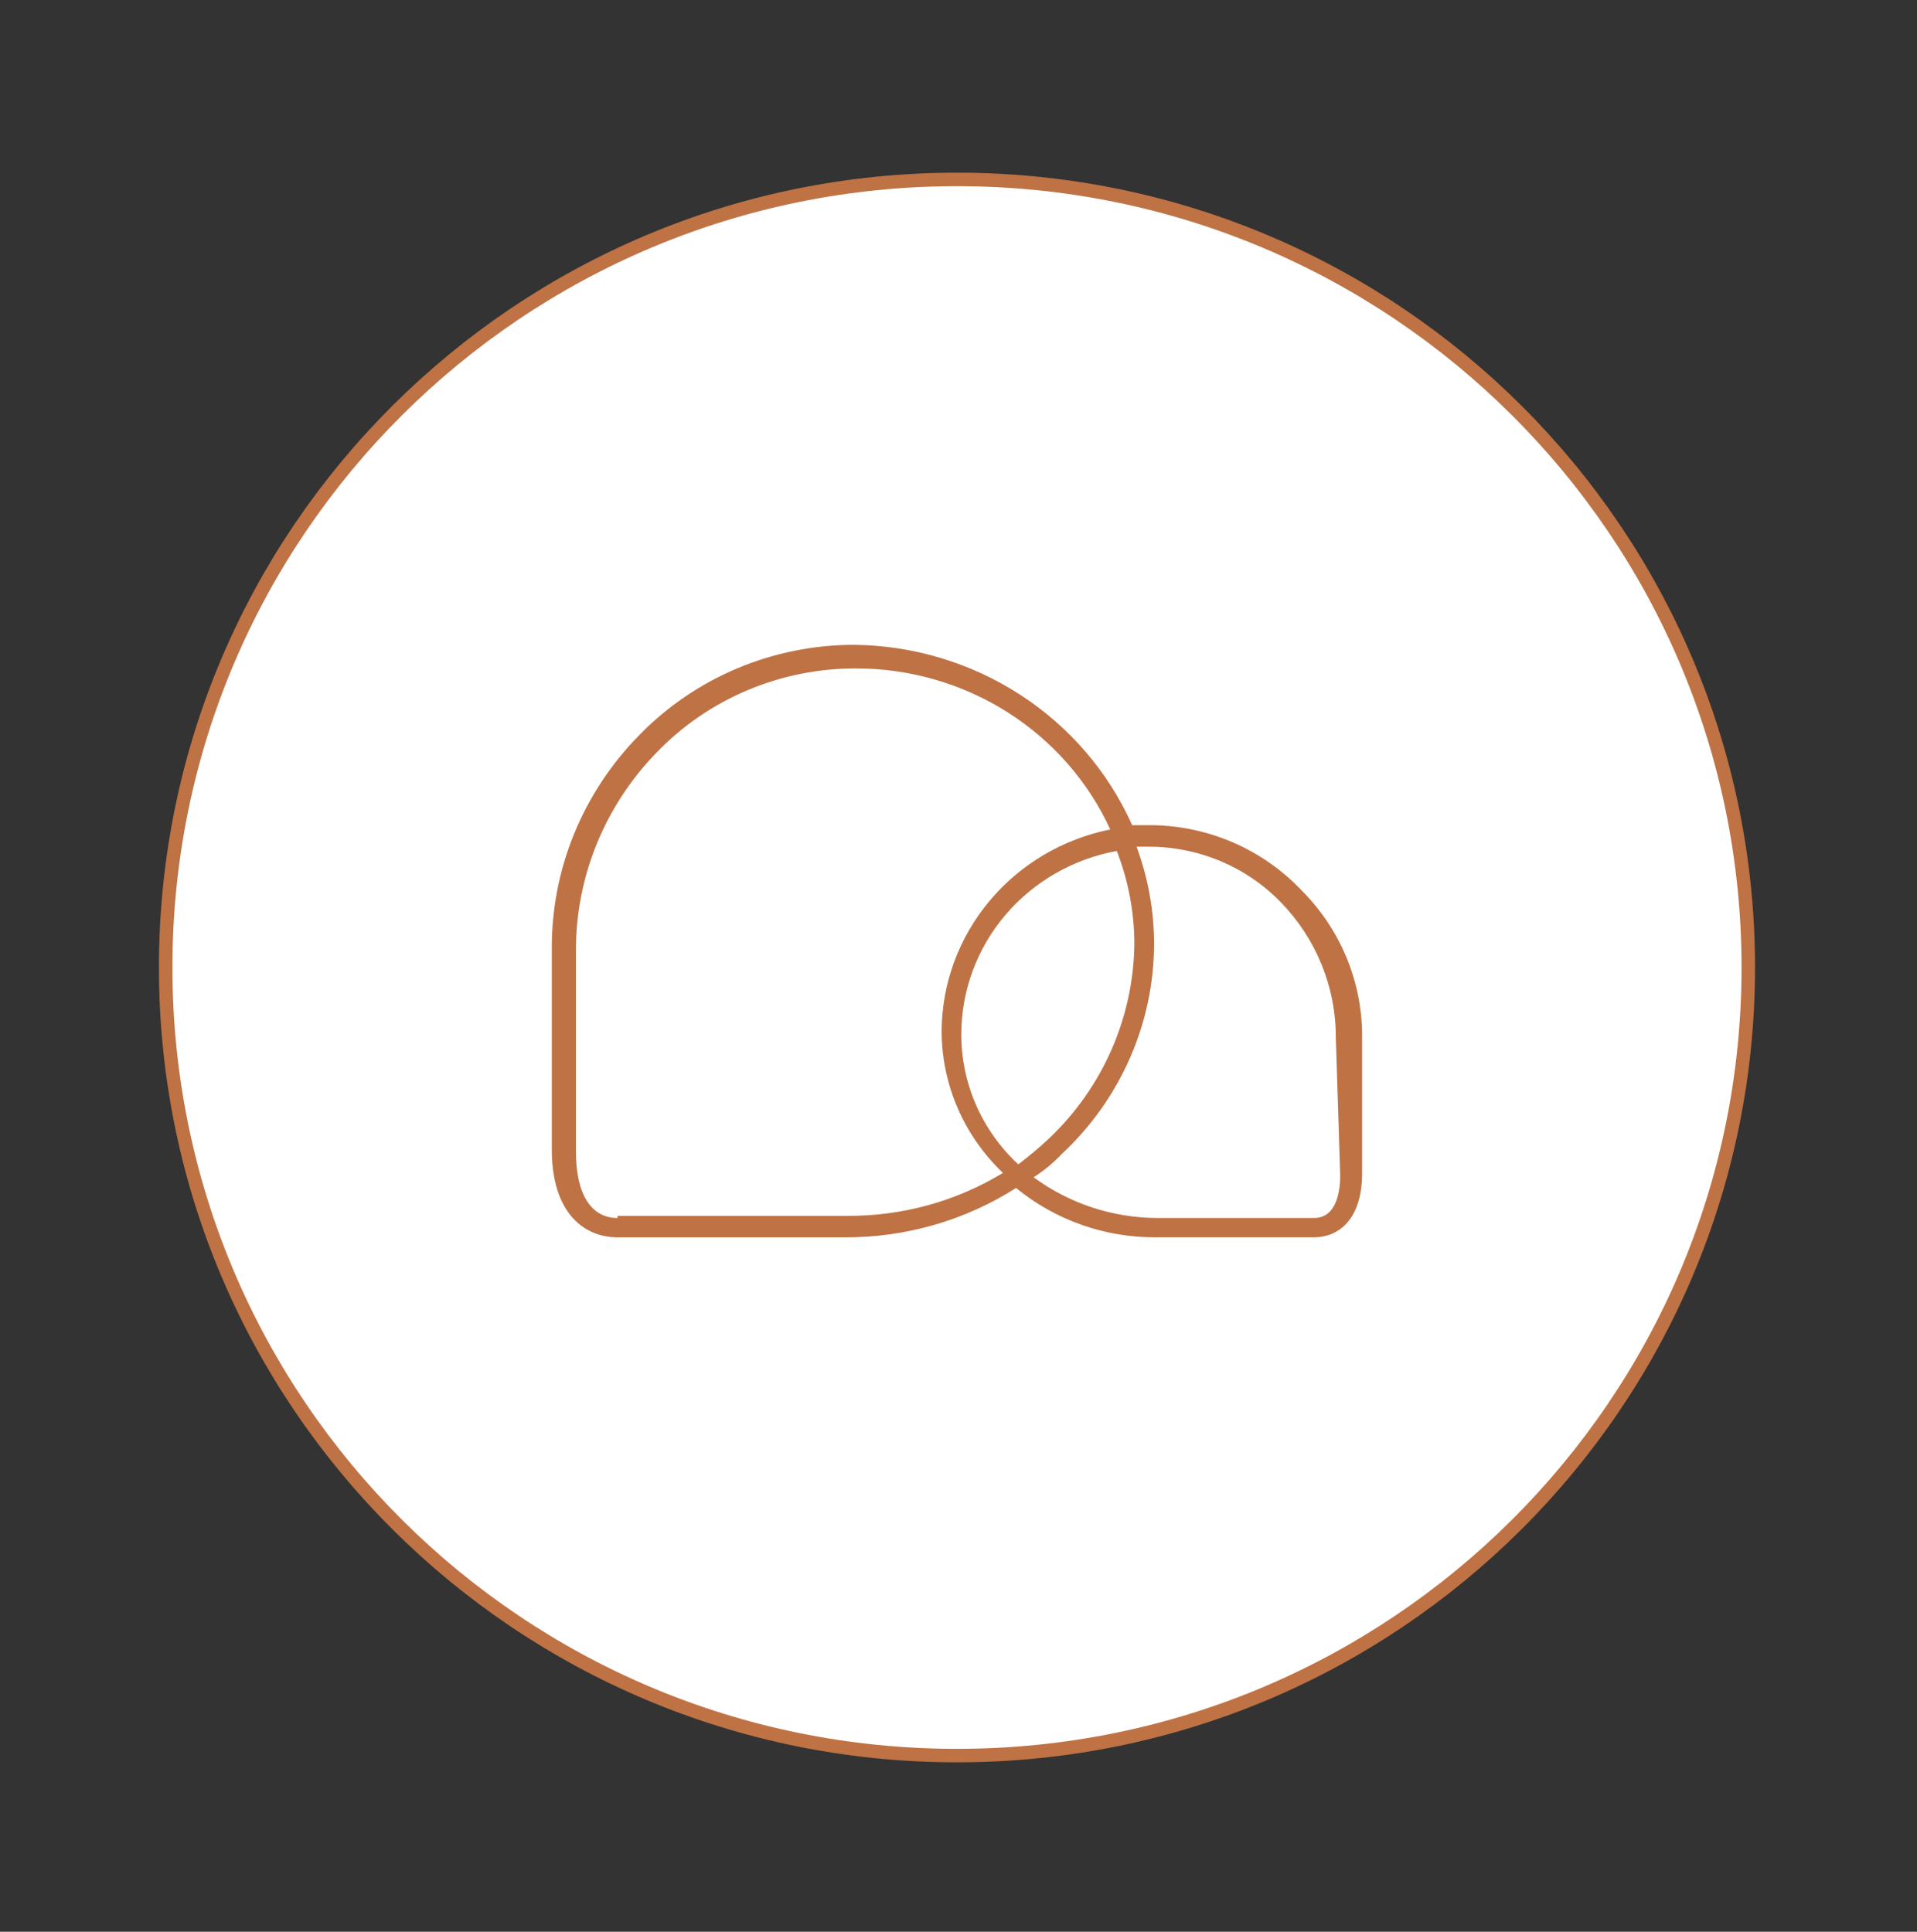
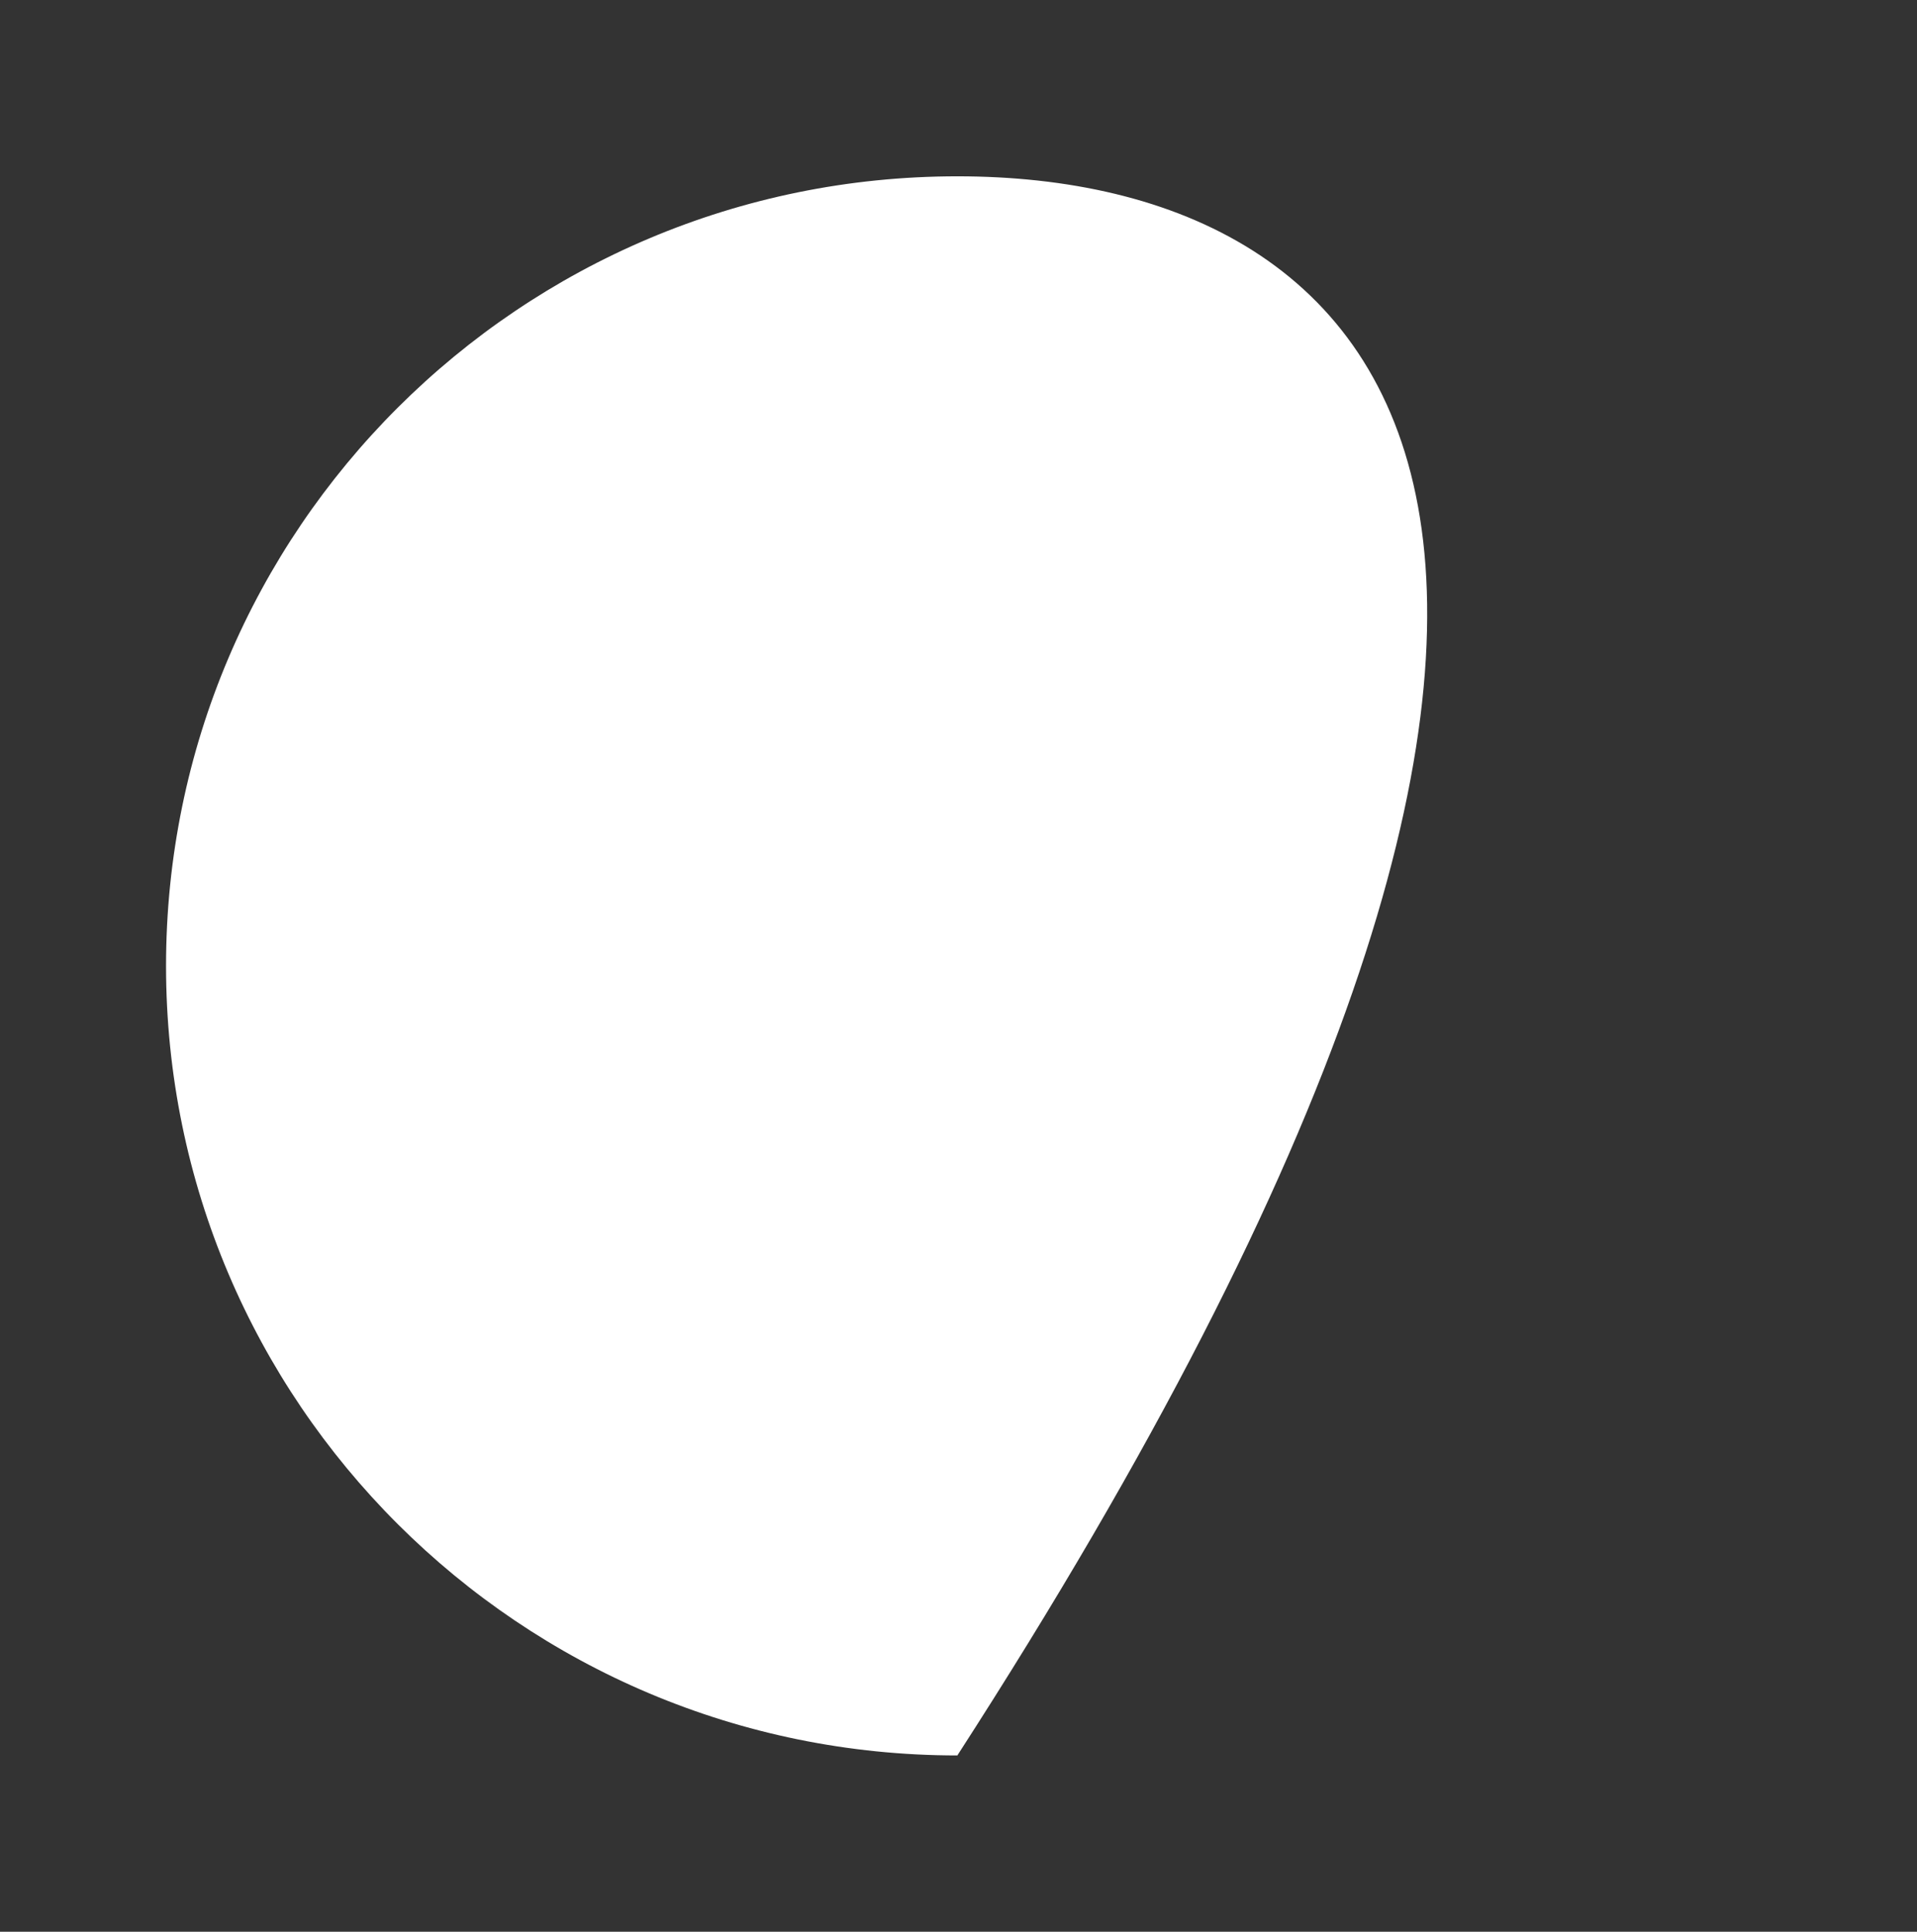
<svg xmlns="http://www.w3.org/2000/svg" width="127" height="128" viewBox="0 0 127 128" fill="none">
  <rect x="0" y="0" width="127" height="128" fill="#333333" stroke="none" />
-   <path d="M63.424 116.317C92.377 116.317 115.848 92.894 115.848 64C115.848 35.106 92.377 11.683 63.424 11.683C34.471 11.683 11 35.106 11 64C11 92.894 34.471 116.317 63.424 116.317Z" fill="white" />
-   <path d="M63.399 116.327C92.352 116.327 115.823 92.948 115.823 64.108C115.823 35.269 92.352 11.889 63.399 11.889C34.446 11.889 10.975 35.269 10.975 64.108C10.975 92.948 34.446 116.327 63.399 116.327Z" stroke="#BF7244" stroke-width="0.894" />
-   <path d="M86.177 58.943C84.91 57.618 83.383 56.556 81.688 55.823C79.993 55.09 78.164 54.7 76.311 54.676H75.005C73.434 51.156 70.859 48.156 67.591 46.036C64.322 43.916 60.498 42.767 56.579 42.727C53.92 42.728 51.289 43.258 48.845 44.285C46.401 45.312 44.195 46.815 42.361 48.702C38.599 52.515 36.515 57.624 36.557 62.928V76.155C36.557 80.422 38.734 81.987 40.91 81.987H55.999C60.015 81.998 63.948 80.861 67.315 78.715C69.916 80.851 73.208 82.011 76.601 81.986H87.048C88.642 81.986 90.239 80.848 90.239 77.719V68.616C90.233 64.994 88.774 61.519 86.177 58.943ZM40.91 80.707C39.168 80.707 38.154 79.144 38.154 76.297V63.068C38.123 58.142 40.048 53.398 43.522 49.84C45.219 48.08 47.267 46.68 49.537 45.726C51.808 44.771 54.254 44.282 56.724 44.29C60.28 44.291 63.759 45.298 66.745 47.191C69.731 49.084 72.095 51.782 73.554 54.961C70.41 55.594 67.583 57.268 65.549 59.703C63.515 62.138 62.397 65.184 62.383 68.331C62.387 70.082 62.749 71.815 63.447 73.427C64.144 75.039 65.164 76.499 66.445 77.719C63.352 79.598 59.782 80.584 56.144 80.564H40.91V80.707ZM75.15 62.499C75.13 64.917 74.62 67.306 73.648 69.529C72.677 71.751 71.264 73.762 69.492 75.444C68.846 76.047 68.168 76.617 67.46 77.151C66.258 76.036 65.302 74.69 64.653 73.197C64.004 71.705 63.675 70.097 63.686 68.474C63.701 65.599 64.738 62.819 66.618 60.613C68.498 58.407 71.104 56.912 73.987 56.386C74.748 58.338 75.142 60.409 75.15 62.499ZM88.788 77.861C88.788 78.715 88.643 80.706 87.047 80.706H76.602C73.668 80.681 70.821 79.735 68.476 78.006C69.169 77.564 69.802 77.039 70.363 76.444C72.287 74.645 73.82 72.482 74.867 70.086C75.915 67.69 76.455 65.111 76.457 62.504C76.449 60.321 76.056 58.155 75.296 56.103H76.021C77.676 56.092 79.316 56.414 80.839 57.051C82.361 57.688 83.734 58.624 84.871 59.803C87.213 62.222 88.512 65.433 88.498 68.767L88.788 77.87V77.861Z" fill="#BF7244" />
+   <path d="M63.424 116.317C115.848 35.106 92.377 11.683 63.424 11.683C34.471 11.683 11 35.106 11 64C11 92.894 34.471 116.317 63.424 116.317Z" fill="white" />
</svg>